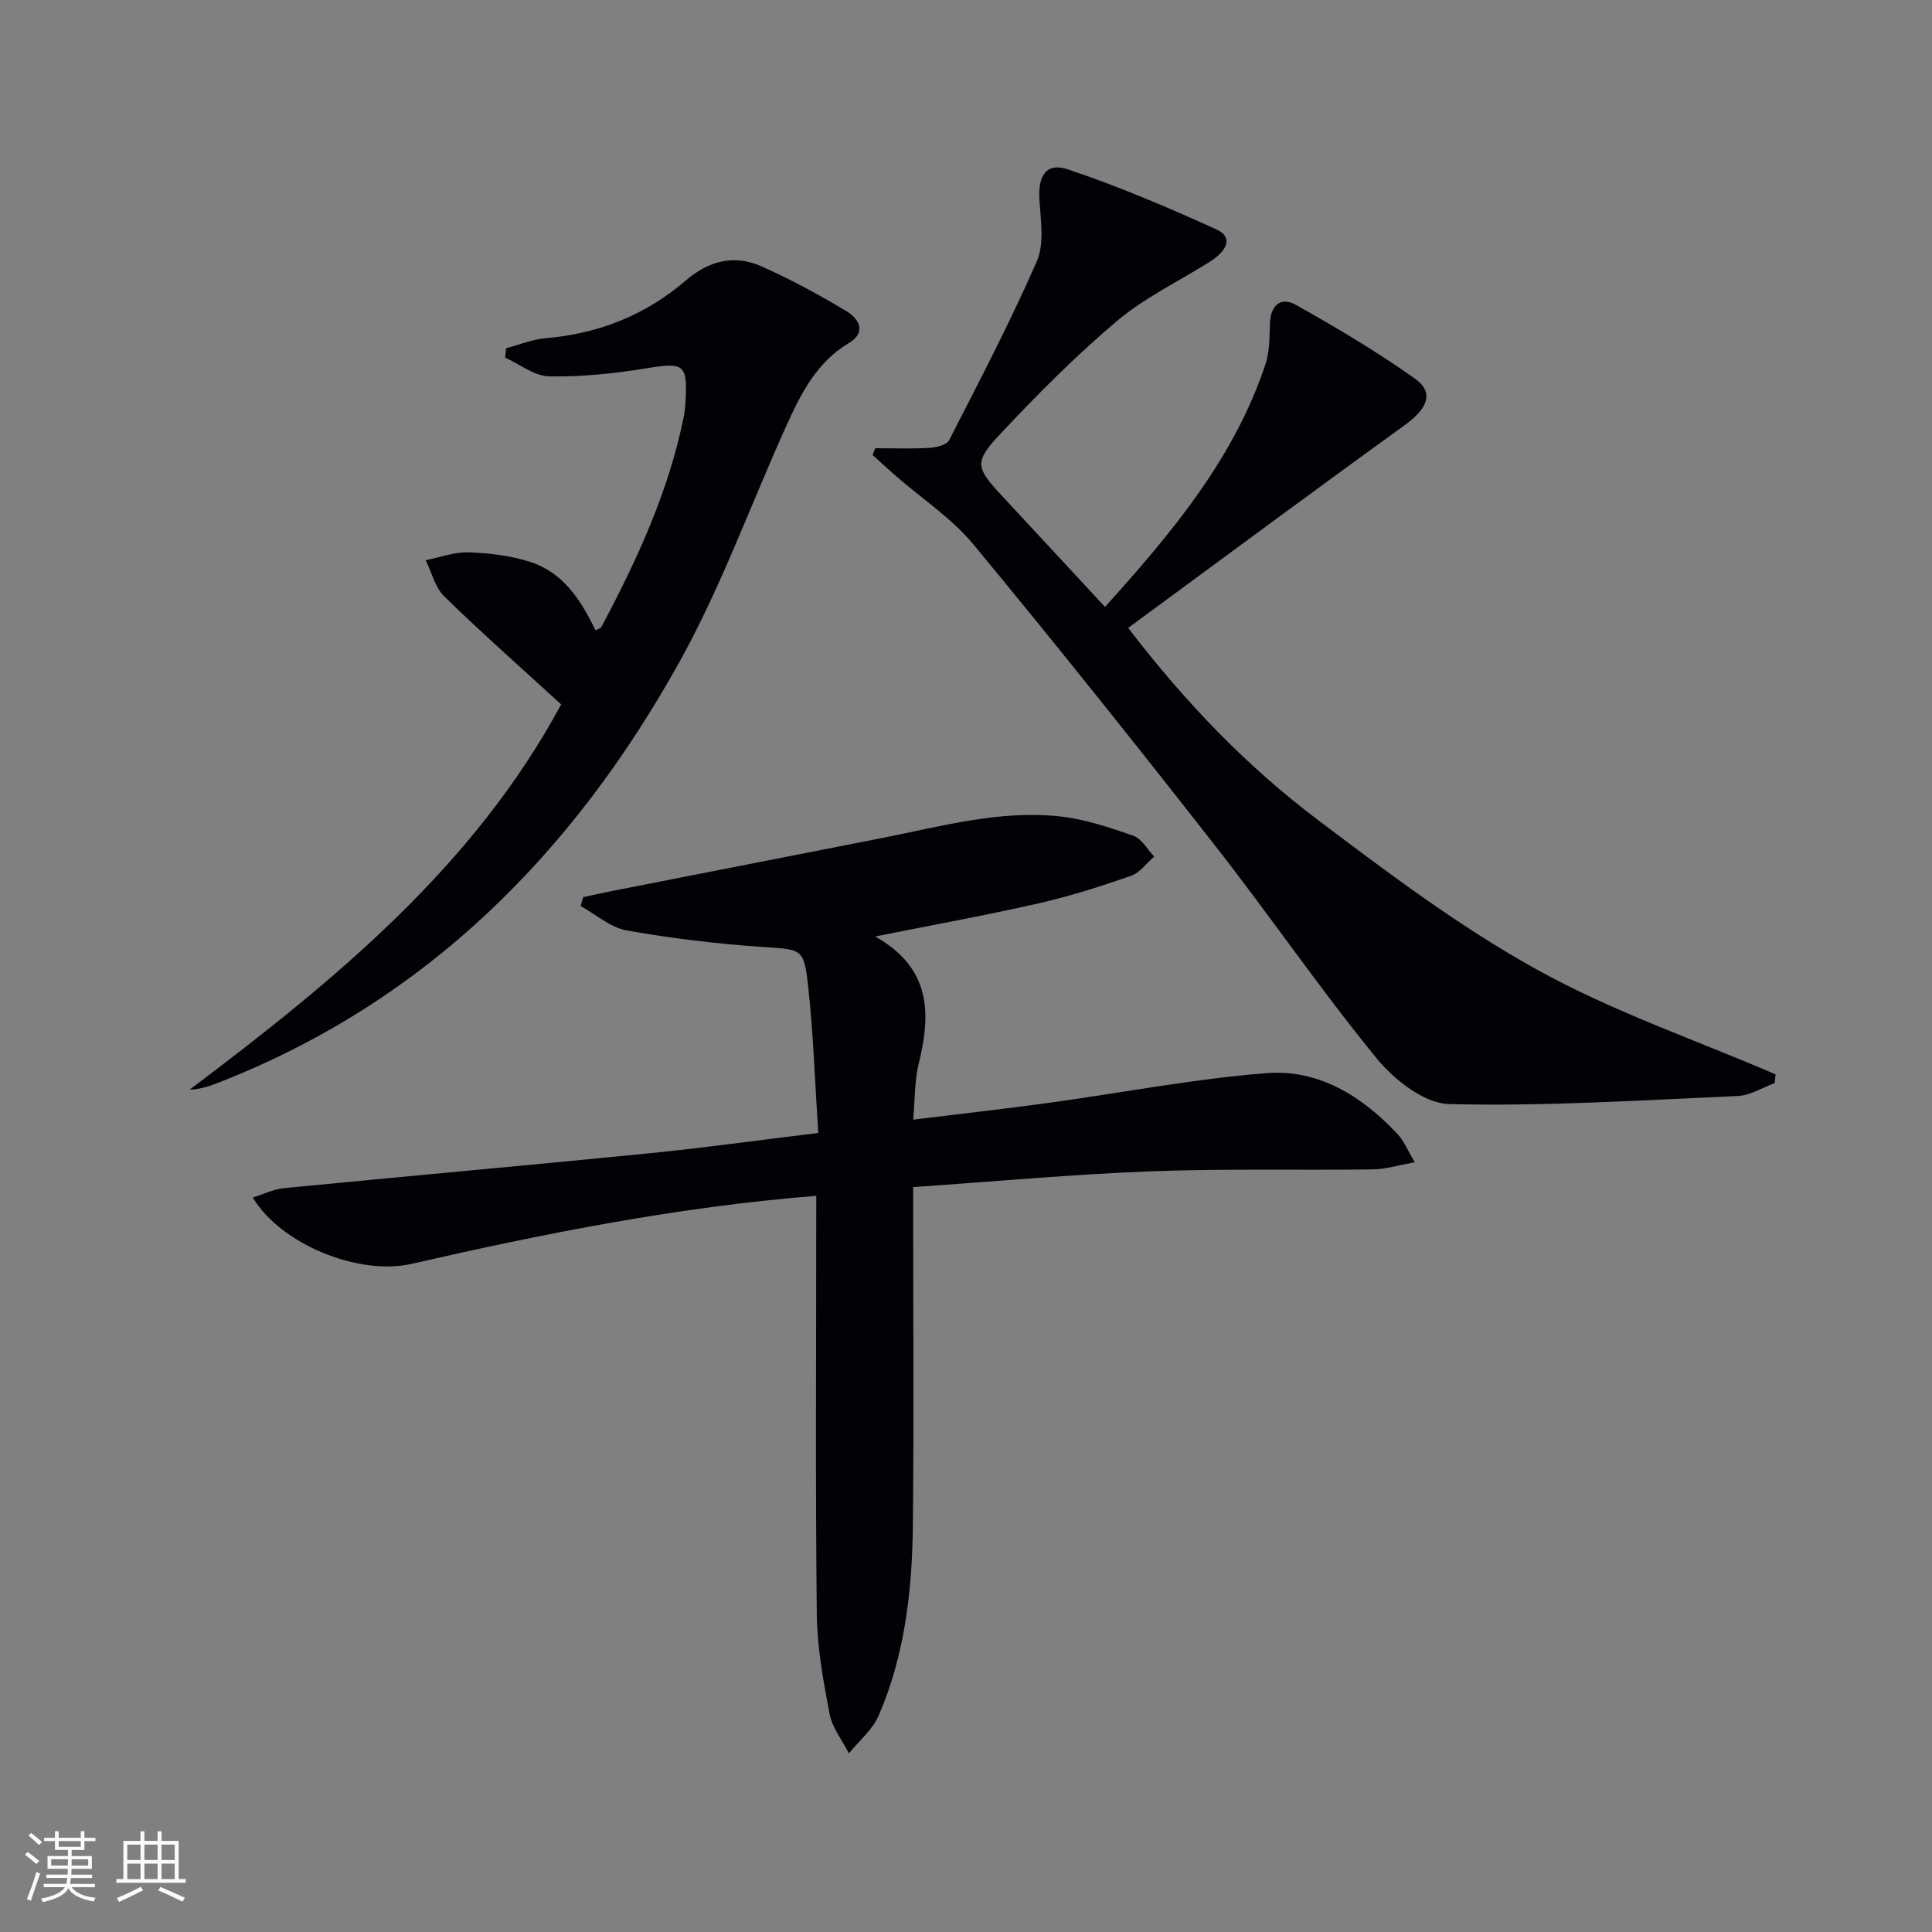
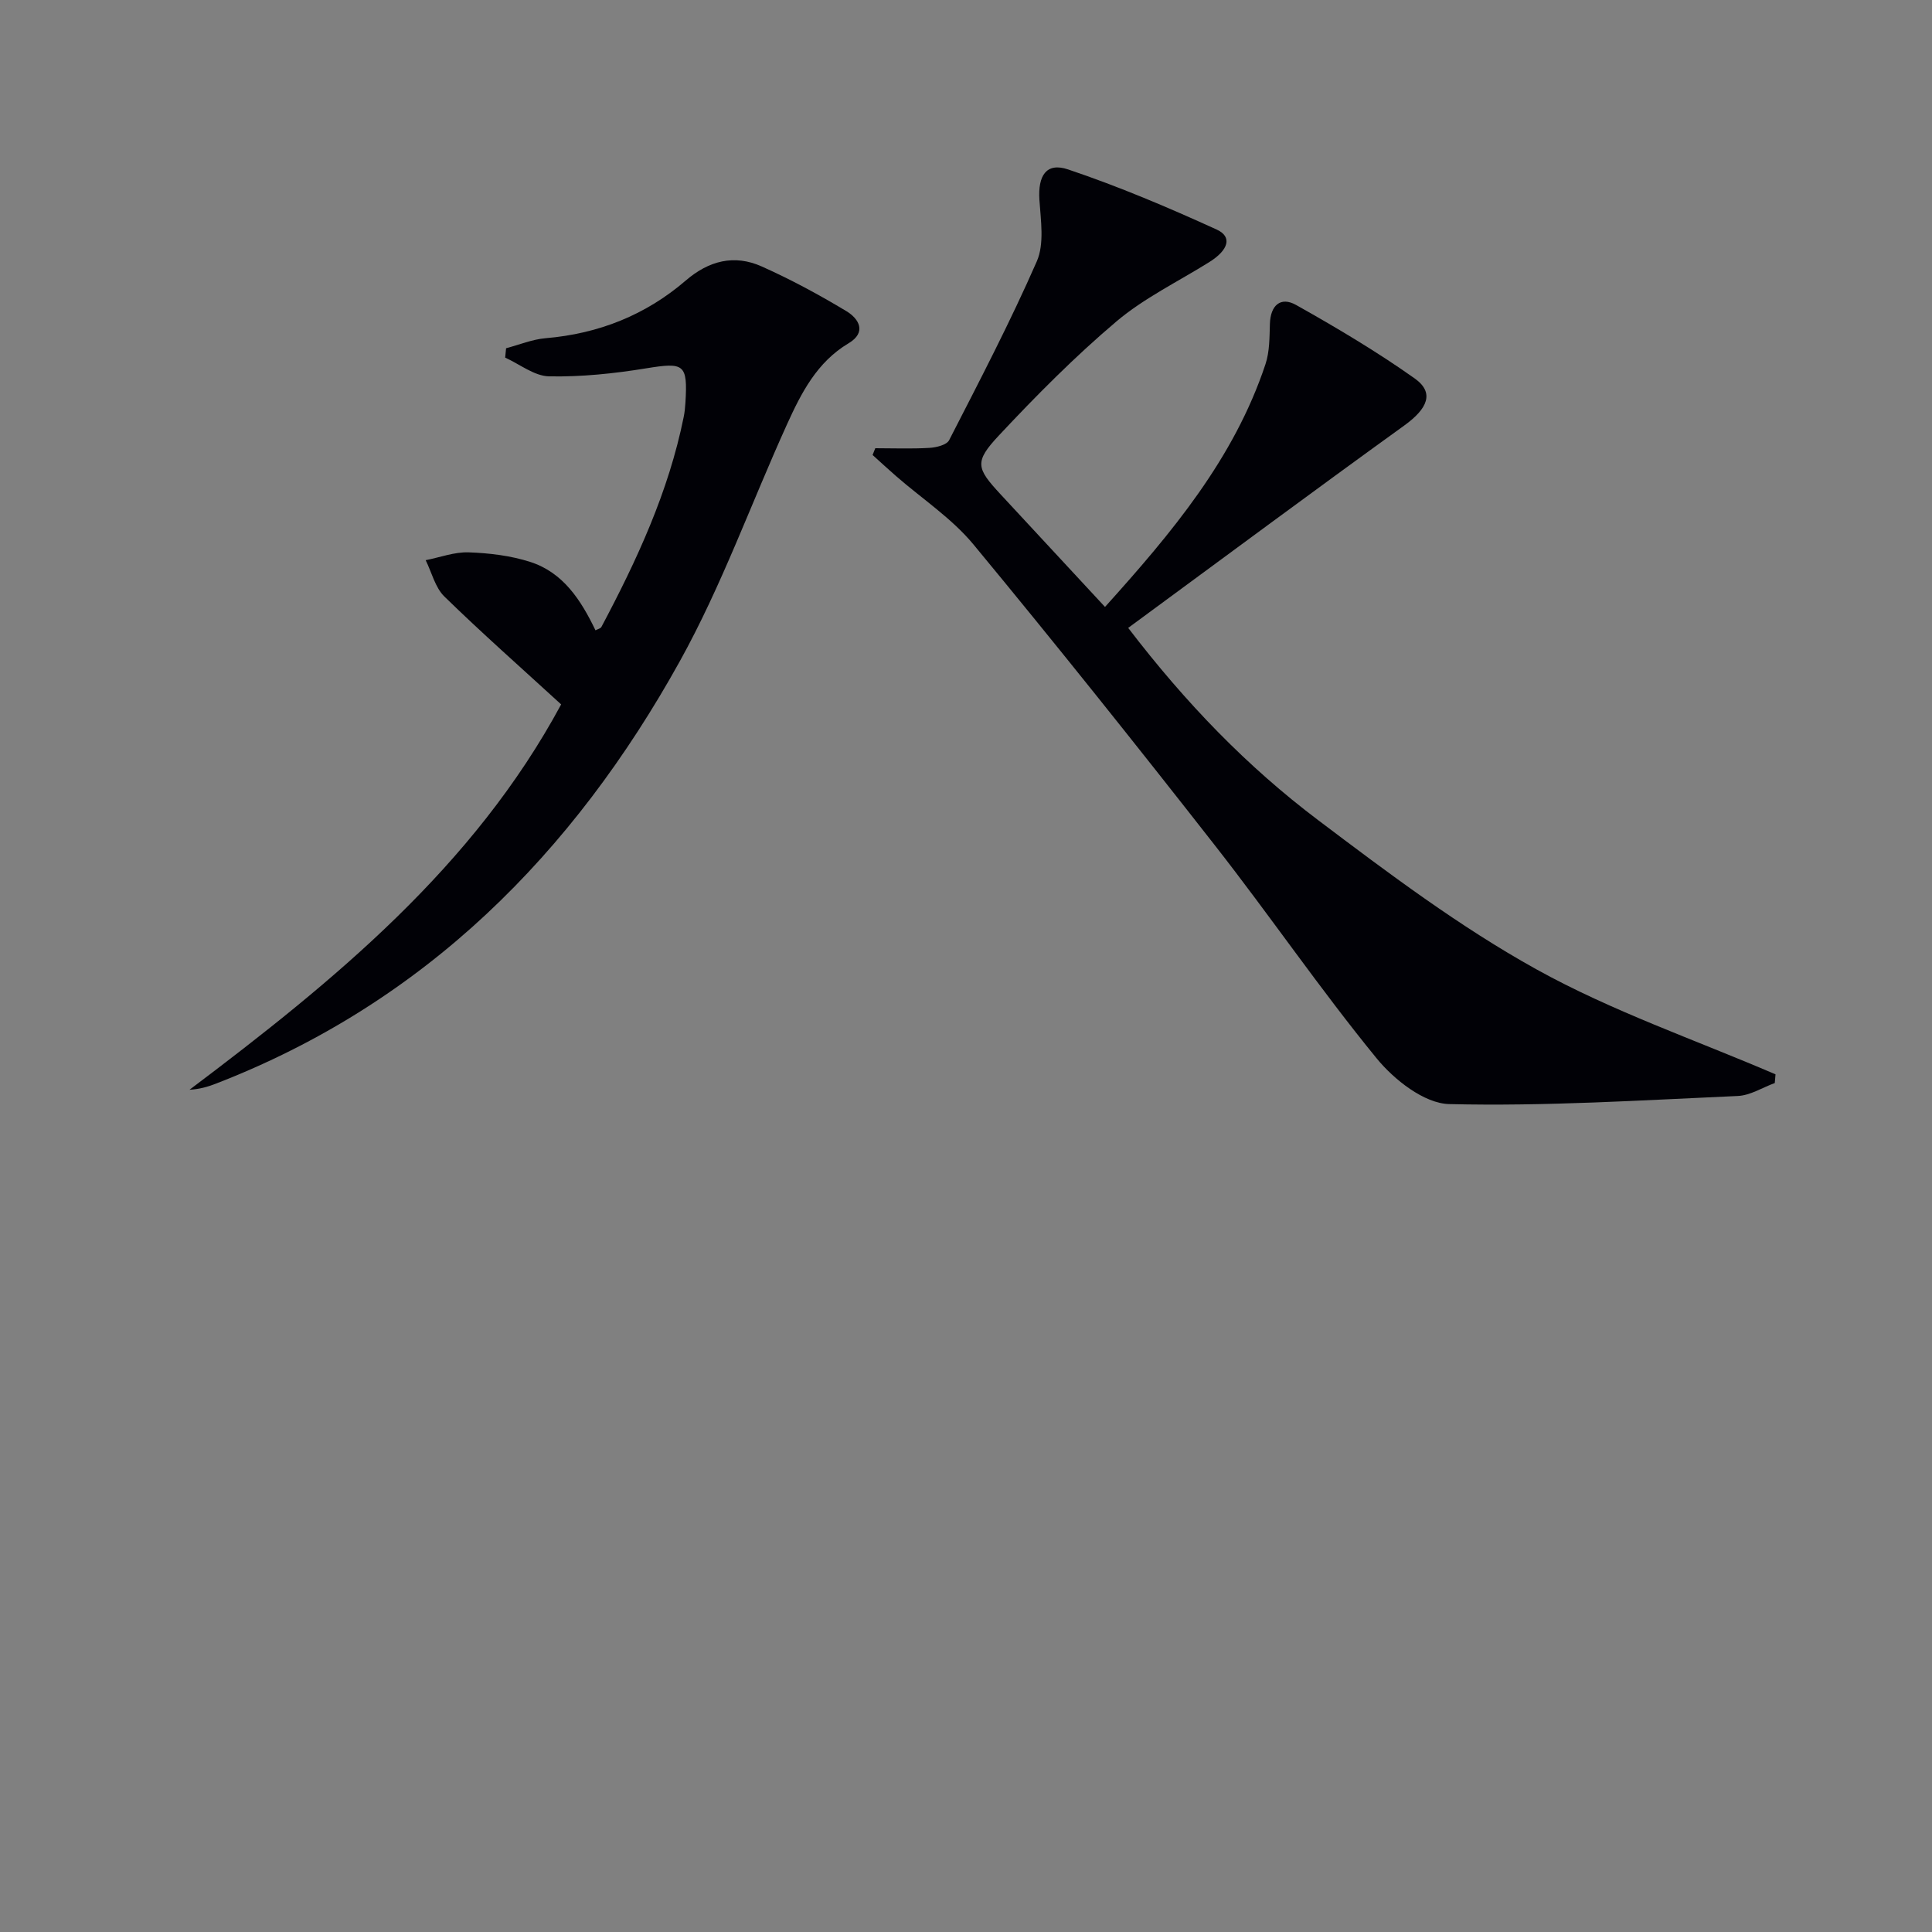
<svg xmlns="http://www.w3.org/2000/svg" enable-background="new 0 0 400 400" viewBox="0 0 400 400">
  <rect x="0" y="0" width="400" height="400" fill="#808080" stroke="none" />
  <g fill="#010106">
-     <path d="m169 247.58c-28.88 2.32-56.37 7.81-83.75 14.08-11.02 2.52-27.14-4.06-32.91-13.73 2.27-.7 4.3-1.72 6.41-1.93 25.14-2.46 50.31-4.7 75.44-7.2 11.39-1.13 22.74-2.72 35.22-4.23-.66-10.1-.99-20.19-2.07-30.19-.89-8.21-1.32-7.75-9.47-8.32-9.41-.65-18.83-1.77-28.11-3.42-3.38-.6-6.37-3.31-9.55-5.06.18-.61.35-1.22.53-1.83 1.99-.43 3.98-.88 5.98-1.28 18.72-3.68 37.45-7.33 56.16-11.02 12.06-2.38 24.05-5.75 36.48-4.43 5.19.55 10.31 2.28 15.28 4.01 1.73.6 2.9 2.83 4.33 4.31-1.58 1.36-2.95 3.34-4.78 3.98-6.25 2.17-12.59 4.22-19.03 5.68-10.76 2.45-21.64 4.42-33.96 6.89 11.66 6.58 11.55 16.03 9 26.37-.86 3.48-.74 7.19-1.14 11.55 9.64-1.18 18.78-2.2 27.9-3.45 15.11-2.07 30.15-5 45.33-6.18 10.81-.84 19.81 4.85 27.14 12.71 1.19 1.28 1.87 3.03 3.49 5.76-3.5.61-6.1 1.43-8.71 1.46-15.33.2-30.67-.19-45.98.4-16.25.62-32.47 2.12-49.17 3.26v5.95c0 21.33.16 42.67-.06 64-.14 13.51-1.64 26.93-7.09 39.48-1.28 2.94-4.06 5.23-6.15 7.82-1.37-2.7-3.44-5.27-3.99-8.13-1.31-6.81-2.58-13.76-2.66-20.66-.3-27-.12-54-.12-81 .01-1.8.01-3.6.01-5.65z" />
    <path d="m367.45 224.23c-2.55.93-5.06 2.56-7.64 2.68-19.92.88-39.86 2.16-59.76 1.68-5.16-.12-11.41-5.03-15.04-9.48-11.68-14.28-22.11-29.57-33.49-44.1-16.4-20.96-33.01-41.78-49.98-62.29-4.49-5.42-10.64-9.46-16.02-14.15-1.64-1.43-3.24-2.91-4.86-4.37.19-.47.37-.93.56-1.4 3.73 0 7.46.15 11.18-.07 1.43-.08 3.6-.6 4.11-1.6 6.27-12.23 12.64-24.44 18.15-37.02 1.59-3.64.82-8.47.54-12.72-.33-5.01 1.41-7.84 5.94-6.31 10.47 3.52 20.71 7.86 30.77 12.45 3.27 1.49 2.45 4.23-1.52 6.72-6.47 4.05-13.5 7.44-19.27 12.32-8.6 7.28-16.6 15.35-24.31 23.59-5.12 5.46-4.67 6.76.28 12.11 7.1 7.66 14.2 15.31 21.69 23.39 13.84-15.37 26.73-30.71 33.23-50.28.86-2.6.82-5.54.91-8.34.12-3.85 2.23-5.69 5.42-3.9 8.39 4.71 16.7 9.65 24.54 15.2 4.17 2.95 2.71 6.26-2.16 9.77-18.99 13.7-37.78 27.67-57.14 41.89 12 15.69 24.72 28.78 39.3 39.78 14.57 11 29.31 22.09 45.22 30.91 15.69 8.7 32.93 14.61 49.5 21.74-.06.61-.1 1.21-.15 1.8z" />
    <path d="m116.18 145.84c-8.34-7.64-16.44-14.79-24.17-22.33-1.92-1.87-2.62-4.99-3.88-7.53 2.97-.58 5.97-1.73 8.92-1.62 4.28.15 8.7.68 12.76 1.99 6.78 2.19 10.46 7.87 13.48 14.15.5-.27 1.05-.38 1.22-.69 7.35-13.83 13.91-27.98 17.04-43.47.2-.97.3-1.98.36-2.97.49-8.03-.26-8.39-8.13-7.11-6.62 1.08-13.4 1.79-20.09 1.66-3.06-.06-6.07-2.51-9.1-3.88.06-.65.13-1.3.19-1.94 2.73-.72 5.43-1.85 8.2-2.08 10.96-.93 20.69-4.79 29-11.94 4.79-4.12 10.05-5.45 15.71-2.92 6.03 2.69 11.89 5.86 17.56 9.27 2.57 1.55 4.25 4.37.44 6.64-6.56 3.91-9.8 10.29-12.76 16.81-7.42 16.34-13.51 33.4-22.19 49.04-22.08 39.8-52.77 70.72-96.1 87.46-1.65.64-3.36 1.13-5.4 1.24 29.98-22.58 58.81-46.14 76.94-79.78z" />
  </g>
-   <path d="m5.17 384 .55-.58c.85.61 1.65 1.24 2.4 1.87l-.59.64c-.83-.73-1.62-1.38-2.36-1.93m1.22 9.53-.82-.34c.71-1.76 1.37-3.64 1.98-5.63.24.13.5.25.76.36-.6 1.67-1.24 3.54-1.92 5.61m-.5-13.5.57-.54c.56.44 1.31 1.06 2.26 1.87l-.64.64c-.68-.66-1.41-1.32-2.19-1.97m3.25.46h2.24v-1.36h.77v1.36h4.57v-1.36h.76v1.36h2.28v.69h-2.28v1.84h-2.64v1.26h4.18v2.64h-4.21c0 .45-.02.86-.05 1.21h4.32v.69h-4.38c-.04.34-.1.75-.19 1.22h5.15v.69h-4.82c.87 1.19 2.51 1.92 4.93 2.19-.17.32-.3.57-.37.76-2.77-.49-4.52-1.41-5.26-2.76-.56 1.26-2.3 2.23-5.24 2.9-.12-.24-.26-.48-.43-.72 2.73-.55 4.38-1.34 4.96-2.38h-4.38v-.69h4.65c.1-.38.17-.79.21-1.22h-4.32v-.69h4.4c.03-.34.05-.75.05-1.21h-4.2v-2.64h4.23v-1.26h-2.69v-1.84h-2.24zm1.46 4.46v1.29h3.45c.01-.4.02-.57.01-.53v-.32-.45h-3.46zm1.55-2.59h4.57v-1.19h-4.57zm6.11 2.59h-3.42v.77c-.01.19-.01.37-.02.53h3.44z" fill="#fafafc" />
-   <path d="m32.63 379.16h.82v1.98h3.54v7.89h1.46v.78h-14.37v-.78h1.46v-7.89h3.54v-1.98h.82v1.98h2.73zm-3.49 11.48.5.73c-1.61.82-3.28 1.63-5 2.41-.13-.27-.28-.55-.44-.82 1.75-.72 3.4-1.49 4.94-2.32m-2.78-5.55h2.73v-3.18h-2.73zm0 3.95h2.73v-3.2h-2.73zm3.54-3.95h2.73v-3.18h-2.73zm0 3.95h2.73v-3.2h-2.73zm7.89 4.68c-1.84-.92-3.51-1.7-5.02-2.32l.45-.73c1.89.8 3.57 1.55 5.04 2.23zm-1.62-11.81h-2.73v3.18h2.73zm-2.73 7.13h2.73v-3.2h-2.73z" fill="#fafafc" />
</svg>